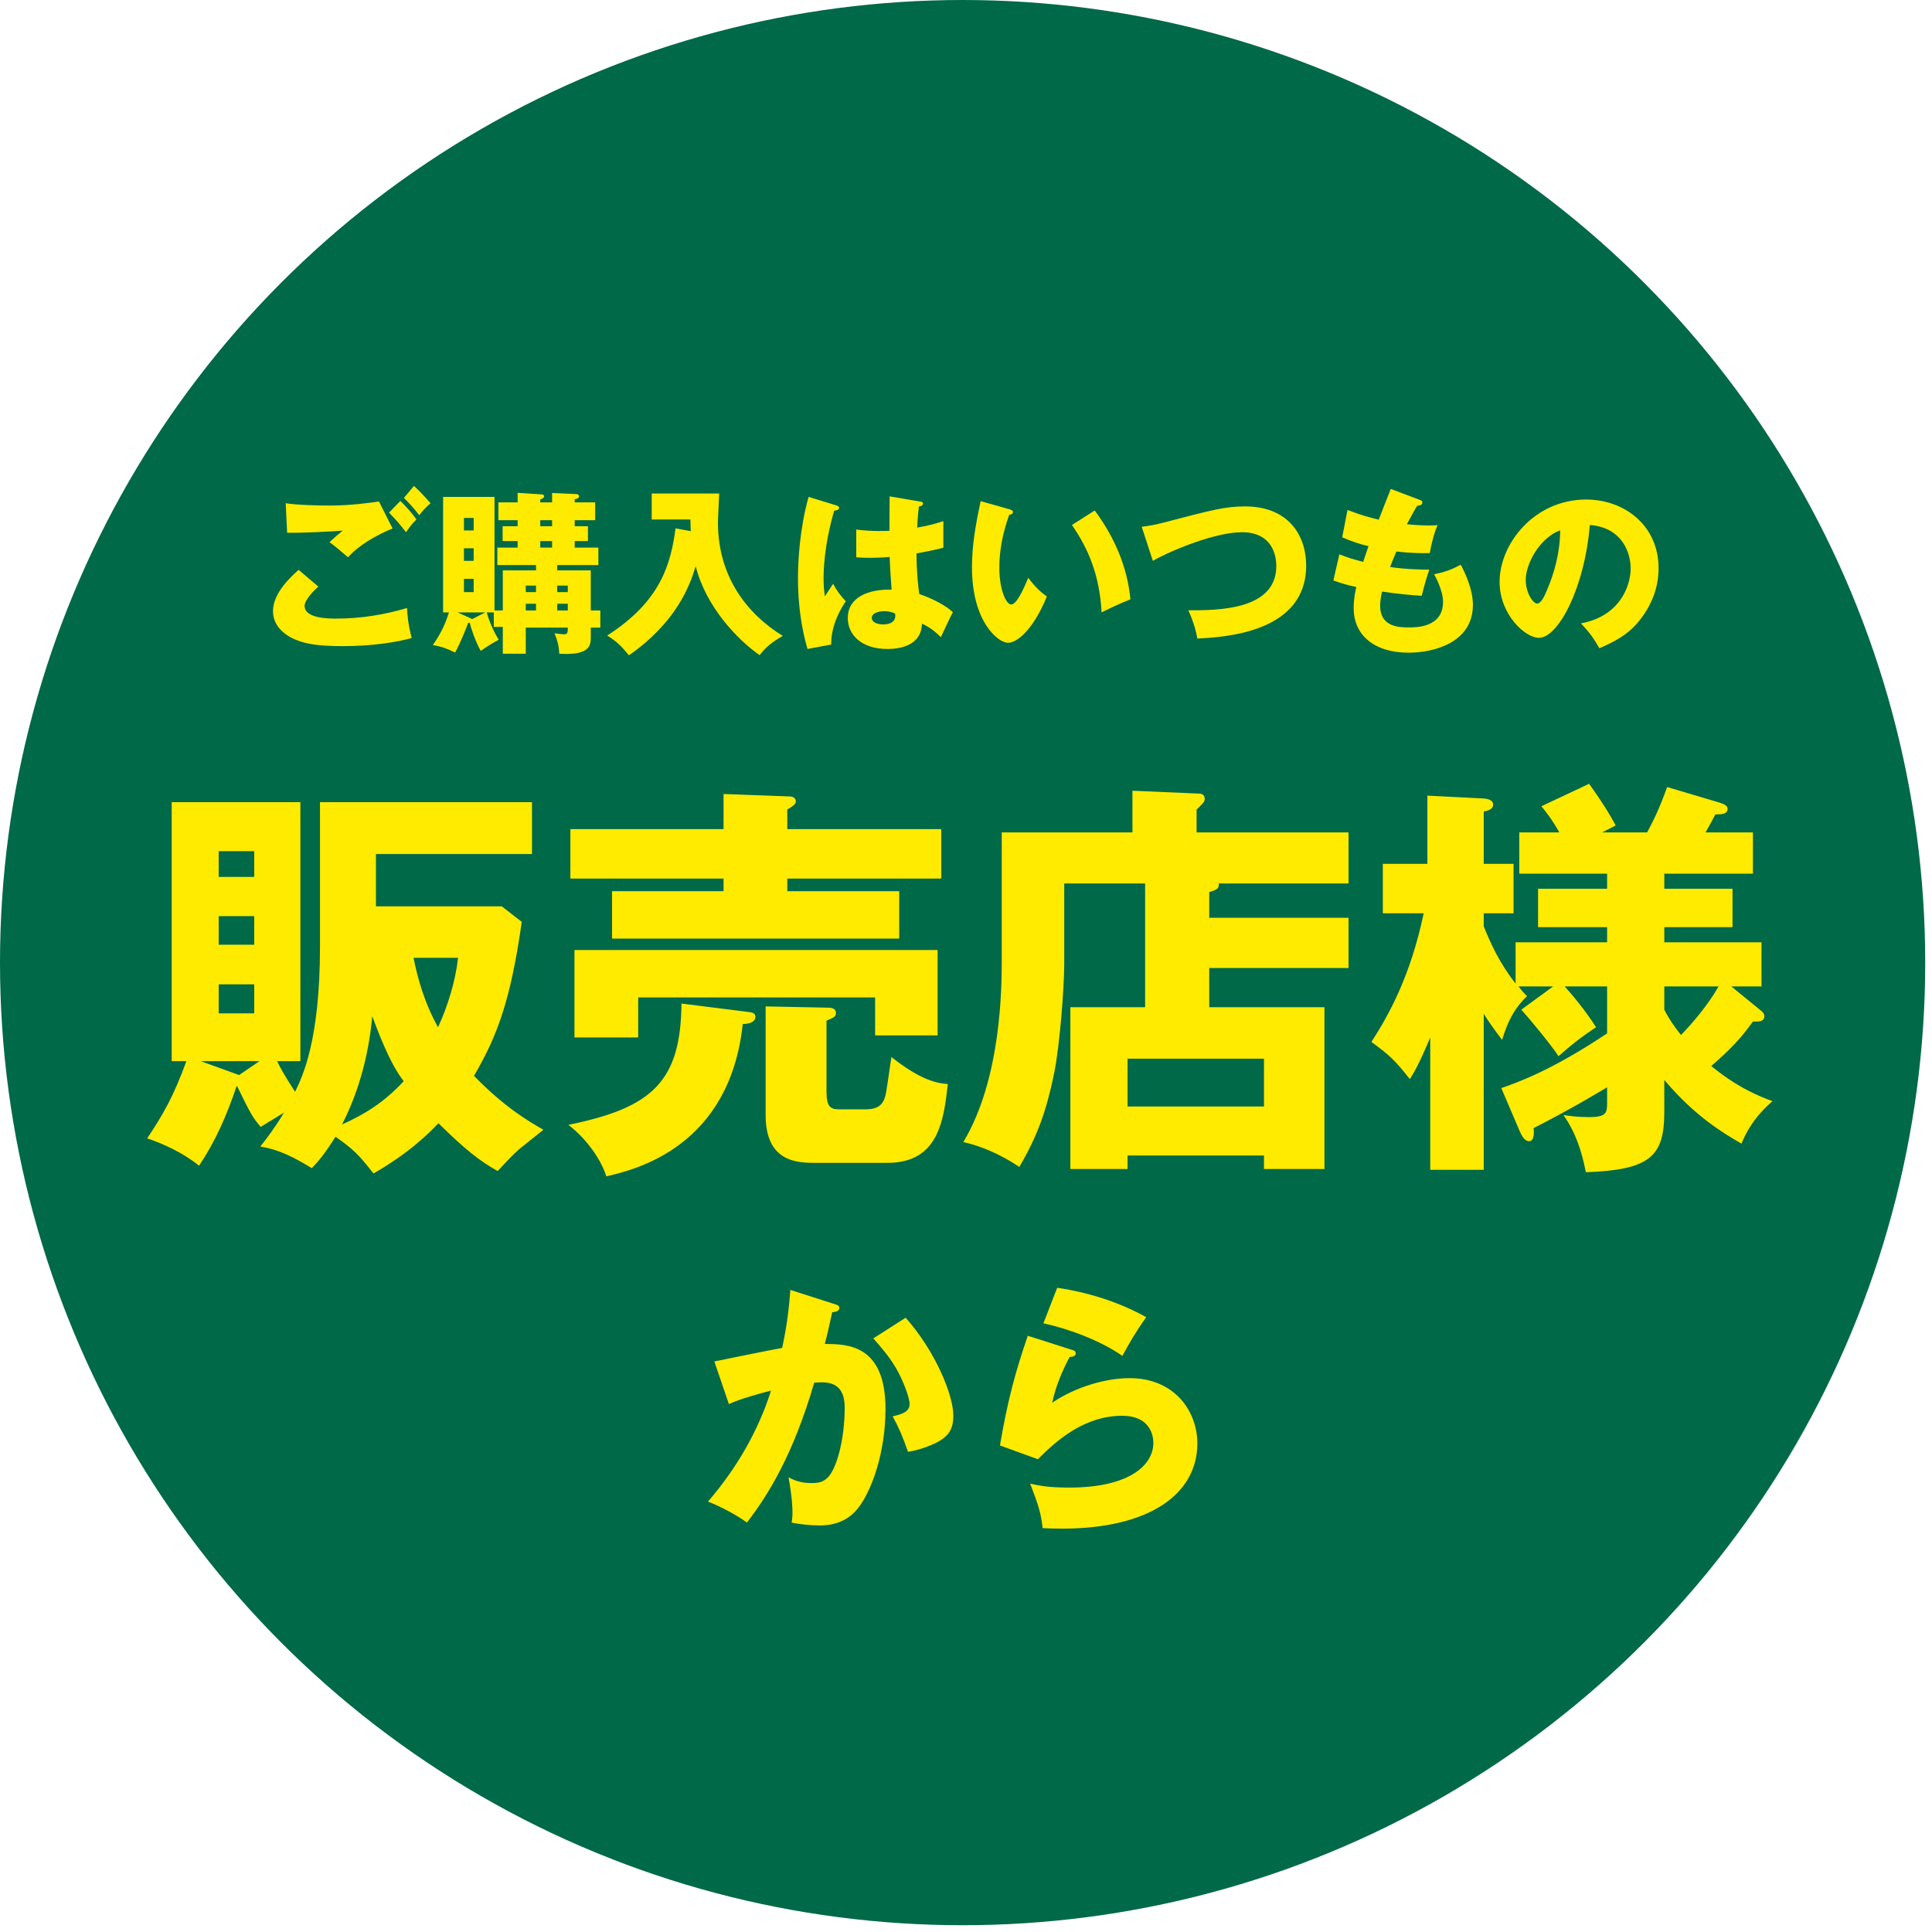
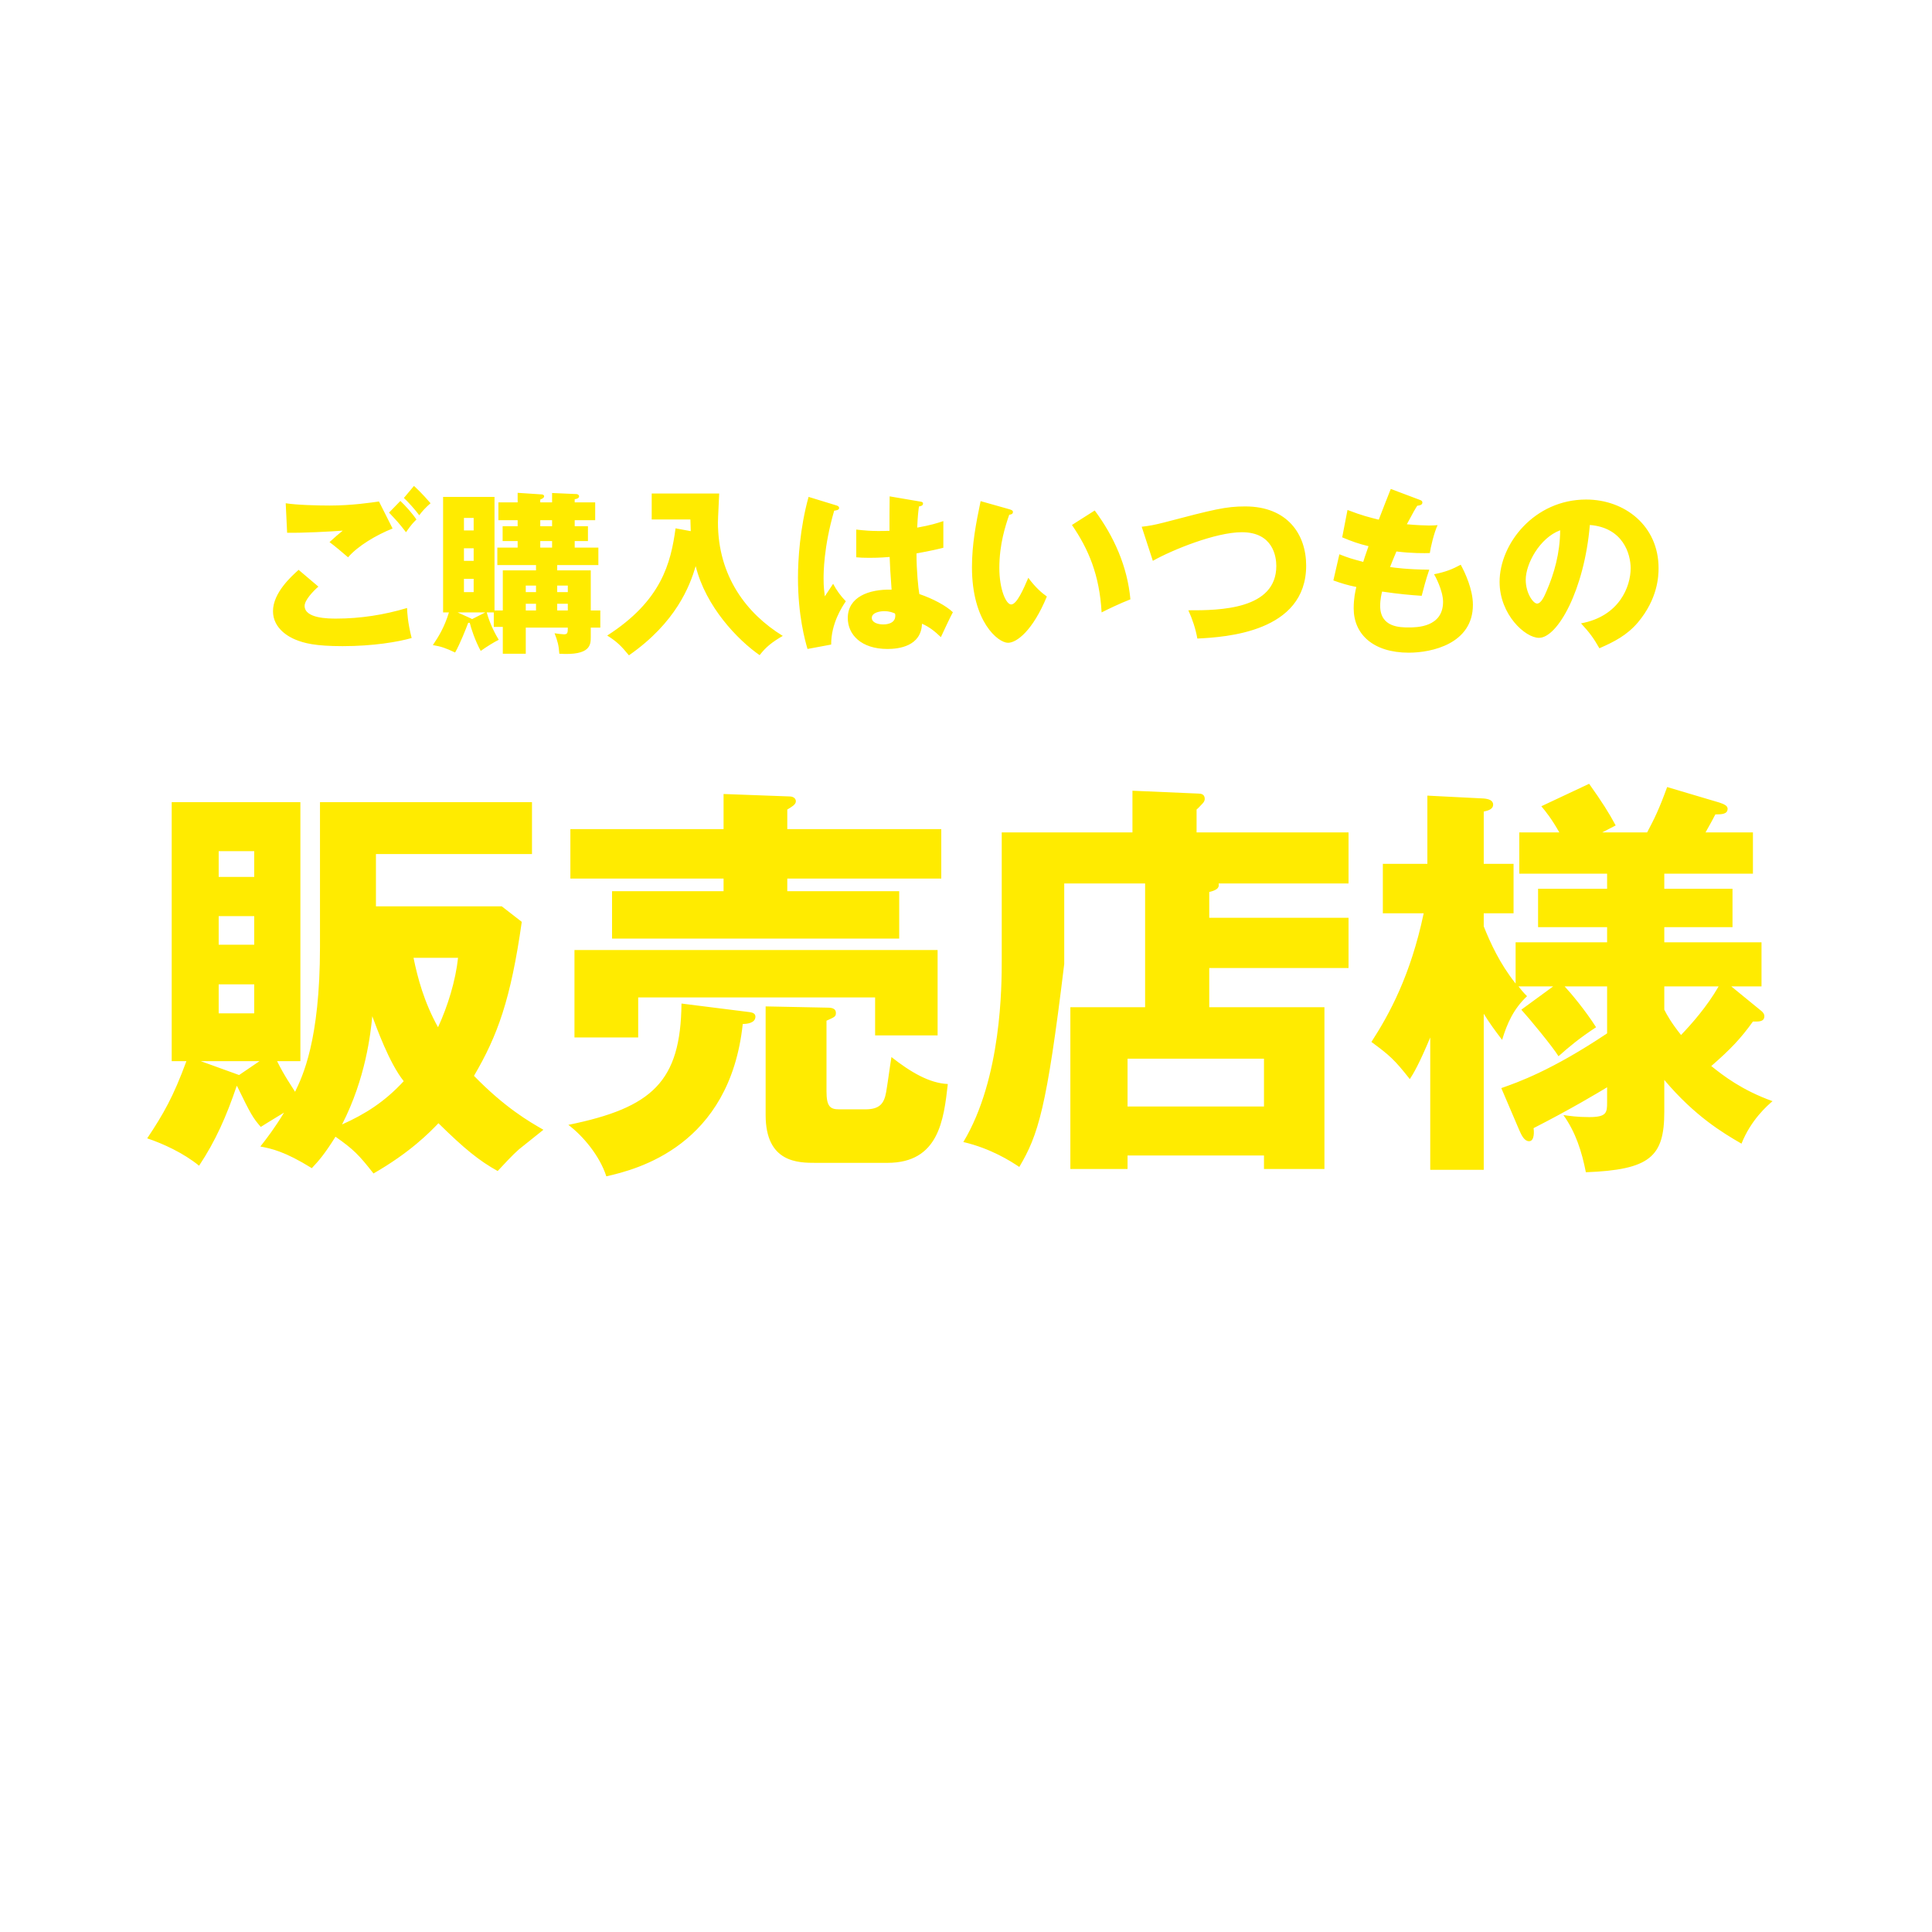
<svg xmlns="http://www.w3.org/2000/svg" width="175" height="175" viewBox="0 0 175 175" fill="none">
-   <circle cx="87.193" cy="87.193" r="87.193" fill="#006948" />
  <path d="M34.328 45.424L35.56 47.872C34.072 48.464 32.408 49.456 31.528 50.48C30.952 49.984 30.344 49.472 29.848 49.104C30.44 48.56 30.584 48.448 31.048 48.064C30.056 48.144 27.368 48.288 26.008 48.256L25.88 45.584C26.84 45.744 28.808 45.792 29.864 45.792C31.88 45.792 33.64 45.52 34.328 45.424ZM27.048 51.616L28.84 53.136C28.392 53.52 27.592 54.352 27.592 54.88C27.592 56.032 29.784 56.032 30.456 56.032C32.632 56.032 34.792 55.696 36.872 55.072C36.888 55.472 36.92 56.352 37.288 57.792C36.056 58.144 33.8 58.528 31.032 58.528C28.536 58.528 27.544 58.256 26.76 57.936C26.248 57.728 24.728 56.976 24.728 55.36C24.728 53.696 26.392 52.208 27.048 51.616ZM36.584 45.104L37.496 44.016C37.736 44.24 38.2 44.656 39 45.584C38.584 45.936 38.232 46.32 37.976 46.672C37.64 46.208 36.952 45.44 36.584 45.104ZM35.24 46.432L36.264 45.376C36.696 45.776 37.368 46.528 37.72 47.056C37.48 47.296 37.272 47.488 36.776 48.208C36.104 47.344 36.008 47.248 35.24 46.432ZM44.728 56.784V55.472H44.088C44.408 56.64 44.952 57.584 45.176 57.952C44.728 58.176 44.104 58.56 43.544 58.96C43.048 58.064 42.648 56.864 42.552 56.416H42.408C42.232 56.896 41.672 58.32 41.224 59.104C40.344 58.688 39.96 58.56 39.208 58.432C39.752 57.632 40.264 56.784 40.664 55.472H40.136V45.008H44.792V55.296H45.544V51.664H48.552V51.184H45.048V49.6H46.888V49.008H45.528V47.664H46.888V47.12H45.144V45.504H46.888V44.64L49.08 44.784C49.192 44.784 49.288 44.864 49.288 44.944C49.288 45.12 49.048 45.2 48.936 45.248V45.504H50.008V44.656L52.2 44.752C52.376 44.752 52.456 44.88 52.456 44.944C52.456 45.136 52.232 45.2 52.056 45.216V45.504H53.912V47.12H52.056V47.664H53.256V49.008H52.056V49.6H54.2V51.184H50.472V51.664H53.512V55.296H54.376V56.848H53.512V57.68C53.512 58.4 53.512 59.392 50.664 59.216C50.616 58.496 50.52 58.096 50.232 57.36C50.424 57.392 50.92 57.456 51.08 57.456C51.416 57.456 51.432 57.312 51.432 56.848H47.624V59.216H45.544V56.784H44.728ZM50.472 55.296H51.432V54.688H50.472V55.296ZM47.624 55.296H48.552V54.688H47.624V55.296ZM50.472 53.632H51.432V53.04H50.472V53.632ZM47.624 53.632H48.552V53.04H47.624V53.632ZM42.904 49.664H42.024V50.8H42.904V49.664ZM42.904 52.432H42.024V53.632H42.904V52.432ZM42.024 48.048H42.904V46.912H42.024V48.048ZM42.76 56.08L43.96 55.472H41.448L42.584 55.984C42.664 56.016 42.696 56.048 42.76 56.08ZM50.008 47.12H48.936V47.664H50.008V47.12ZM50.008 49.008H48.936V49.6H50.008V49.008ZM61.192 47.856L62.568 48.112C62.552 47.568 62.552 47.424 62.536 47.056H59.032V44.704H65.144C65.128 45.12 65.032 46.96 65.032 47.328C65.032 52.192 67.624 55.584 70.904 57.6C69.96 58.144 69.368 58.608 68.808 59.344C66.824 57.968 63.928 54.96 63.016 51.28C62.488 53.072 61.24 56.384 56.968 59.36C56.264 58.496 55.848 58.096 55 57.568C59.912 54.416 60.76 51.024 61.192 47.856ZM80.584 44.96L83.4 45.44C83.48 45.456 83.608 45.472 83.608 45.616C83.608 45.808 83.384 45.856 83.24 45.872C83.192 46.224 83.128 46.672 83.08 47.792C84.328 47.568 84.872 47.392 85.448 47.2V49.616C85.08 49.712 84.344 49.888 83.016 50.128C83.016 51.712 83.176 53.264 83.272 53.808C84.504 54.224 85.72 54.88 86.312 55.456C86.056 55.92 85.576 56.96 85.224 57.712C84.712 57.216 84.184 56.784 83.512 56.496C83.448 58.544 81.4 58.784 80.392 58.784C77.992 58.784 76.792 57.472 76.792 55.984C76.792 54.08 78.68 53.36 80.76 53.408C80.632 51.584 80.616 51.376 80.584 50.448C79.672 50.528 79.016 50.528 78.744 50.528C78.232 50.528 77.896 50.512 77.56 50.48V47.968C78.136 48.032 78.952 48.144 80.568 48.08C80.568 47.408 80.568 46 80.584 44.96ZM81.064 55.568C80.872 55.488 80.584 55.36 80.088 55.36C79.736 55.36 78.968 55.472 78.968 55.968C78.968 56.384 79.496 56.56 80.008 56.56C80.136 56.56 81.096 56.56 81.096 55.776C81.096 55.696 81.096 55.632 81.064 55.568ZM73.24 45.008L75.8 45.792C75.928 45.84 76.008 45.904 76.008 46.016C76.008 46.208 75.704 46.24 75.56 46.256C74.6 49.552 74.6 51.92 74.6 52.416C74.6 53.216 74.664 53.584 74.712 54.016C74.92 53.712 75.256 53.2 75.464 52.88C75.784 53.488 76.152 53.984 76.616 54.464C76.296 54.928 75.272 56.48 75.288 58.384L73.144 58.784C72.92 58.016 72.28 55.744 72.28 52.336C72.28 50.704 72.456 47.824 73.24 45.008ZM88.824 45.392L91.432 46.128C91.576 46.176 91.752 46.224 91.752 46.368C91.752 46.576 91.56 46.608 91.416 46.624C91.08 47.6 90.52 49.28 90.52 51.44C90.52 53.392 91.128 54.752 91.592 54.752C92.104 54.752 92.712 53.344 93.144 52.336C93.736 53.152 94.344 53.696 94.824 54.032C93.544 57.136 92.088 58.224 91.304 58.224C90.408 58.224 88.04 56.32 88.04 51.376C88.04 49.328 88.392 47.456 88.824 45.392ZM97.096 47.552L99.16 46.24C100.92 48.608 102.12 51.328 102.392 54.288C101.448 54.656 100.312 55.2 99.784 55.472C99.592 52.08 98.6 49.744 97.096 47.552ZM104.424 50.8L103.416 47.712C104.12 47.632 104.552 47.552 105.432 47.328C109.944 46.144 111.032 45.872 112.792 45.872C116.632 45.872 118.312 48.416 118.312 51.232C118.312 57.264 111.032 57.712 108.456 57.84C108.296 56.944 108.008 56.08 107.64 55.28C110.52 55.296 115.608 55.2 115.608 51.264C115.608 50.432 115.32 48.208 112.488 48.208C110.104 48.208 106.152 49.824 104.424 50.8ZM125.976 44.288L128.568 45.264C128.744 45.328 128.84 45.376 128.84 45.52C128.84 45.744 128.568 45.792 128.376 45.808C128.2 46.08 128.008 46.4 127.432 47.488C128.28 47.568 129.096 47.6 129.432 47.6C129.768 47.6 129.992 47.584 130.216 47.568C129.896 48.24 129.576 49.616 129.512 50.096C129.032 50.112 127.896 50.128 126.488 49.952C126.296 50.384 126.072 50.96 125.912 51.36C126.312 51.424 127.496 51.584 129.464 51.6C129.16 52.464 128.904 53.472 128.776 53.968C127.8 53.904 126.696 53.808 125.192 53.584C125.144 53.76 125.016 54.288 125.016 54.88C125.016 56.832 126.824 56.832 127.608 56.832C128.296 56.832 130.712 56.832 130.712 54.512C130.712 53.488 129.976 52.128 129.896 52.016C130.936 51.808 131.544 51.568 132.312 51.152C132.696 51.856 133.416 53.376 133.416 54.784C133.416 58.304 129.704 59.12 127.608 59.12C124.392 59.12 122.616 57.456 122.616 55.104C122.616 54.224 122.76 53.552 122.856 53.168C122.12 53.024 121.48 52.832 120.776 52.576L121.32 50.208C122.232 50.56 122.344 50.592 123.48 50.896C123.544 50.688 123.656 50.336 123.96 49.472C123.08 49.264 122.456 49.04 121.576 48.672L122.056 46.192C123.384 46.704 124.056 46.864 124.888 47.072C125.048 46.64 125.816 44.688 125.976 44.288ZM144.872 58.72C144.344 57.792 143.992 57.312 143.208 56.464C146.68 55.824 147.704 53.136 147.704 51.472C147.704 50.176 147.016 47.792 144.008 47.552C143.512 53.408 141.096 57.776 139.4 57.776C138.152 57.776 135.832 55.664 135.832 52.704C135.832 49.264 138.968 45.248 143.672 45.248C147.176 45.248 150.232 47.632 150.232 51.456C150.232 52.192 150.168 54.24 148.344 56.4C147.368 57.536 146.232 58.128 144.872 58.72ZM141.32 48.032C139.464 48.72 138.2 51.072 138.2 52.512C138.2 53.744 138.888 54.672 139.224 54.672C139.608 54.672 139.912 53.952 140.088 53.536C140.776 51.952 141.304 50.112 141.32 48.032Z" fill="#FFEB00" />
-   <path d="M45.449 82.095L47.262 83.501C46.263 90.531 45.079 93.787 42.933 97.45C45.745 100.336 47.928 101.594 49.223 102.334C48.816 102.667 48.631 102.815 47.003 104.11C46.448 104.591 45.56 105.553 45.079 106.071C43.414 105.146 42.082 104.073 39.714 101.742C38.9 102.593 37.124 104.406 33.831 106.293C32.499 104.591 32.018 104.11 30.39 102.963C29.391 104.554 28.873 105.146 28.244 105.812C25.802 104.295 24.581 104.036 23.582 103.851C24.137 103.148 24.877 102.186 25.728 100.78C24.322 101.631 24.1 101.779 23.619 102.075C22.916 101.261 22.731 100.965 21.473 98.375H21.436C20.511 101.113 19.512 103.37 18.032 105.59C16.626 104.443 14.776 103.592 13.333 103.111C14.813 100.891 15.701 99.337 16.885 96.118H15.553V72.66H27.208V96.118H25.099C25.728 97.413 26.505 98.523 26.727 98.893C27.393 97.524 28.984 94.268 28.984 85.758V72.66H48.187V77.359H34.053V82.095H45.449ZM23.027 82.983H19.808V85.573H23.027V82.983ZM23.027 89.162H19.808V91.789H23.027V89.162ZM19.808 79.431H23.027V77.1H19.808V79.431ZM21.658 97.376L23.508 96.118H18.18L21.658 97.376ZM41.49 86.757H37.457C37.827 88.57 38.419 90.79 39.677 93.047C40.565 91.123 41.268 88.829 41.49 86.757ZM33.72 92.048C33.572 93.602 33.128 97.672 30.982 101.853C33.054 100.928 34.83 99.818 36.569 97.931C35.237 96.266 34.09 93.01 33.72 92.048ZM52.035 86.054H84.928V93.787H79.267V90.346H57.807V93.972H52.035V86.054ZM61.729 90.901L67.908 91.678C68.204 91.715 68.426 91.826 68.426 92.085C68.426 92.677 67.649 92.751 67.279 92.751C66.095 103.814 57.696 105.923 54.921 106.552C54.329 104.702 52.812 102.889 51.48 101.89C59.102 100.336 61.655 97.968 61.729 90.901ZM80.377 105.331H73.902C72.311 105.331 69.351 105.331 69.351 101.002V91.16L74.864 91.271C75.197 91.271 75.715 91.271 75.715 91.752C75.715 92.085 75.604 92.122 74.864 92.455V98.856C74.864 100.225 75.197 100.484 76.011 100.484H78.379C79.674 100.484 80.081 99.966 80.266 98.93C80.414 98.079 80.599 96.636 80.747 95.748C82.486 97.117 84.188 98.116 85.853 98.19C85.483 101.446 85.039 105.331 80.377 105.331ZM71.312 75.102H85.261V79.579H71.312V80.726H81.45V85.018H55.439V80.726H65.54V79.579H51.665V75.102H65.54V71.92L71.534 72.142C71.756 72.142 72.089 72.253 72.089 72.586C72.089 72.882 71.682 73.104 71.312 73.326V75.102ZM109.533 83.131H122.15V87.682H109.533V91.234H119.967V105.886H114.491V104.665H102.133V105.886H96.953V91.234H103.724V80.023H96.398V87.312C96.398 89.421 95.991 94.786 95.473 97.265C94.807 100.484 94.03 102.815 92.328 105.701C91.551 105.183 89.775 104.036 87.259 103.444C90.737 97.672 90.737 89.199 90.737 86.979V75.398H102.577V71.624L108.571 71.883C108.756 71.883 109.126 71.92 109.126 72.364C109.126 72.549 109.015 72.697 108.904 72.808C108.645 73.067 108.571 73.178 108.386 73.326V75.398H122.15V80.023H110.384C110.421 80.319 110.421 80.578 109.533 80.8V83.131ZM102.133 95.896V100.225H114.491V95.896H102.133ZM137.616 102.371L135.988 98.56C137.468 98.042 140.539 96.969 145.571 93.602V89.347H141.723C142.278 89.939 143.61 91.53 144.572 93.047C143.055 94.046 142.167 94.786 141.168 95.674C140.65 94.823 138.541 92.27 137.801 91.456L140.687 89.347H137.542C137.838 89.717 137.949 89.865 138.319 90.235C137.098 91.382 136.506 92.714 136.062 94.194C135.359 93.269 134.952 92.714 134.397 91.826V105.96H129.55V93.972C128.551 96.377 127.996 97.302 127.7 97.746C126.331 96.007 125.887 95.6 124.222 94.379C125.85 91.863 127.774 88.348 128.958 82.724H125.258V78.247H129.291V72.068L134.397 72.327C134.804 72.364 135.248 72.475 135.248 72.882C135.248 73.326 134.73 73.437 134.397 73.511V78.247H137.098V82.724H134.397V83.908C134.989 85.388 135.84 87.275 137.283 89.088V85.351H145.571V83.982H139.318V80.504H145.571V79.135H137.616V75.398H141.242C140.576 74.214 140.021 73.511 139.614 73.03L143.943 70.995C145.127 72.66 145.756 73.659 146.348 74.769L145.127 75.398H149.197C149.863 74.14 150.27 73.326 151.01 71.291L155.746 72.697C156.19 72.845 156.486 72.993 156.486 73.252C156.486 73.733 156.005 73.77 155.376 73.77C155.117 74.251 155.08 74.362 154.488 75.398H158.78V79.135H150.751V80.504H156.93V83.982H150.751V85.351H159.557V89.347H156.819L159.446 91.493C159.705 91.678 159.816 91.863 159.816 92.048C159.816 92.603 159.187 92.529 158.78 92.529C157.67 94.083 156.708 95.082 155.006 96.562C156.116 97.45 157.781 98.745 160.556 99.744C160.075 100.151 158.595 101.446 157.744 103.592C156.079 102.63 153.526 101.113 150.751 97.82V100.706C150.751 104.776 149.456 105.96 143.647 106.182C143.277 104.295 142.722 102.556 141.612 101.002C142.167 101.076 142.833 101.187 143.943 101.187C145.534 101.187 145.571 100.78 145.571 99.855V98.486C144.831 98.93 142.389 100.41 138.911 102.186C138.948 102.408 139.022 103.37 138.504 103.37C138.097 103.37 137.838 102.889 137.616 102.371ZM150.751 89.347V91.456C150.973 91.9 151.38 92.64 152.268 93.75C153.193 92.788 154.636 91.16 155.672 89.347H150.751Z" fill="#FFEB00" />
-   <path d="M71.592 116.84L75.552 118.112C75.816 118.184 76.032 118.256 76.032 118.472C76.032 118.808 75.528 118.856 75.384 118.856C75.024 120.488 74.88 121.112 74.712 121.736C76.776 121.736 80.208 121.808 80.208 127.616C80.208 131.576 78.96 134.96 77.808 136.496C77.4 137.048 76.416 138.176 74.256 138.176C73.512 138.176 72.432 138.08 71.712 137.912C71.736 137.648 71.784 137.432 71.784 137.024C71.784 136.664 71.76 135.656 71.424 133.808C71.976 134.12 72.6 134.336 73.512 134.336C74.16 134.336 74.544 134.24 74.928 133.88C75.744 133.16 76.512 130.472 76.512 127.496C76.512 125.024 74.784 125.168 73.752 125.24C71.856 131.744 69.6 135.392 67.656 137.912C66.648 137.168 65.088 136.376 64.128 136.016C66.672 133.064 68.664 129.68 69.84 125.96C68.688 126.248 66.792 126.8 66.024 127.184L64.704 123.32C65.688 123.128 69.96 122.24 70.848 122.096C71.352 119.792 71.496 118.04 71.592 116.84ZM79.104 121.232L82.032 119.36C84.672 122.312 86.352 126.32 86.352 128.216C86.352 129.464 85.944 130.136 84.648 130.76C84.432 130.856 83.472 131.312 82.248 131.504C81.744 130.088 81.456 129.392 80.856 128.288C81.504 128.144 82.392 127.952 82.392 127.184C82.392 126.584 81.792 125 81.144 123.896C80.52 122.816 79.608 121.808 79.104 121.232ZM94.512 119.864L95.76 116.648C96.6 116.768 100.296 117.32 103.824 119.312C102.912 120.584 102.312 121.616 101.664 122.816C99.648 121.4 96.72 120.344 94.512 119.864ZM93.096 120.992L97.08 122.264C97.248 122.312 97.44 122.36 97.44 122.576C97.44 122.864 97.152 122.888 96.888 122.912C96.312 123.992 95.664 125.408 95.304 127.064C97.44 125.6 100.224 124.832 102.312 124.832C106.44 124.832 108.456 127.88 108.456 130.736C108.456 135.32 104.136 138.464 96.192 138.464C95.496 138.464 94.896 138.44 94.44 138.416C94.296 137.096 94.104 136.448 93.312 134.384C94.128 134.576 94.968 134.744 96.864 134.744C102.312 134.744 104.472 132.704 104.472 130.688C104.472 129.992 104.136 128.24 101.664 128.24C98.232 128.24 95.736 130.448 94.008 132.176L90.576 130.928C91.272 126.824 91.992 124.208 93.096 120.992Z" fill="#FFEB00" />
+   <path d="M45.449 82.095L47.262 83.501C46.263 90.531 45.079 93.787 42.933 97.45C45.745 100.336 47.928 101.594 49.223 102.334C48.816 102.667 48.631 102.815 47.003 104.11C46.448 104.591 45.56 105.553 45.079 106.071C43.414 105.146 42.082 104.073 39.714 101.742C38.9 102.593 37.124 104.406 33.831 106.293C32.499 104.591 32.018 104.11 30.39 102.963C29.391 104.554 28.873 105.146 28.244 105.812C25.802 104.295 24.581 104.036 23.582 103.851C24.137 103.148 24.877 102.186 25.728 100.78C24.322 101.631 24.1 101.779 23.619 102.075C22.916 101.261 22.731 100.965 21.473 98.375H21.436C20.511 101.113 19.512 103.37 18.032 105.59C16.626 104.443 14.776 103.592 13.333 103.111C14.813 100.891 15.701 99.337 16.885 96.118H15.553V72.66H27.208V96.118H25.099C25.728 97.413 26.505 98.523 26.727 98.893C27.393 97.524 28.984 94.268 28.984 85.758V72.66H48.187V77.359H34.053V82.095H45.449ZM23.027 82.983H19.808V85.573H23.027V82.983ZM23.027 89.162H19.808V91.789H23.027V89.162ZM19.808 79.431H23.027V77.1H19.808V79.431ZM21.658 97.376L23.508 96.118H18.18L21.658 97.376ZM41.49 86.757H37.457C37.827 88.57 38.419 90.79 39.677 93.047C40.565 91.123 41.268 88.829 41.49 86.757ZM33.72 92.048C33.572 93.602 33.128 97.672 30.982 101.853C33.054 100.928 34.83 99.818 36.569 97.931C35.237 96.266 34.09 93.01 33.72 92.048ZM52.035 86.054H84.928V93.787H79.267V90.346H57.807V93.972H52.035V86.054ZM61.729 90.901L67.908 91.678C68.204 91.715 68.426 91.826 68.426 92.085C68.426 92.677 67.649 92.751 67.279 92.751C66.095 103.814 57.696 105.923 54.921 106.552C54.329 104.702 52.812 102.889 51.48 101.89C59.102 100.336 61.655 97.968 61.729 90.901ZM80.377 105.331H73.902C72.311 105.331 69.351 105.331 69.351 101.002V91.16L74.864 91.271C75.197 91.271 75.715 91.271 75.715 91.752C75.715 92.085 75.604 92.122 74.864 92.455V98.856C74.864 100.225 75.197 100.484 76.011 100.484H78.379C79.674 100.484 80.081 99.966 80.266 98.93C80.414 98.079 80.599 96.636 80.747 95.748C82.486 97.117 84.188 98.116 85.853 98.19C85.483 101.446 85.039 105.331 80.377 105.331ZM71.312 75.102H85.261V79.579H71.312V80.726H81.45V85.018H55.439V80.726H65.54V79.579H51.665V75.102H65.54V71.92L71.534 72.142C71.756 72.142 72.089 72.253 72.089 72.586C72.089 72.882 71.682 73.104 71.312 73.326V75.102ZM109.533 83.131H122.15V87.682H109.533V91.234H119.967V105.886H114.491V104.665H102.133V105.886H96.953V91.234H103.724V80.023H96.398V87.312C94.807 100.484 94.03 102.815 92.328 105.701C91.551 105.183 89.775 104.036 87.259 103.444C90.737 97.672 90.737 89.199 90.737 86.979V75.398H102.577V71.624L108.571 71.883C108.756 71.883 109.126 71.92 109.126 72.364C109.126 72.549 109.015 72.697 108.904 72.808C108.645 73.067 108.571 73.178 108.386 73.326V75.398H122.15V80.023H110.384C110.421 80.319 110.421 80.578 109.533 80.8V83.131ZM102.133 95.896V100.225H114.491V95.896H102.133ZM137.616 102.371L135.988 98.56C137.468 98.042 140.539 96.969 145.571 93.602V89.347H141.723C142.278 89.939 143.61 91.53 144.572 93.047C143.055 94.046 142.167 94.786 141.168 95.674C140.65 94.823 138.541 92.27 137.801 91.456L140.687 89.347H137.542C137.838 89.717 137.949 89.865 138.319 90.235C137.098 91.382 136.506 92.714 136.062 94.194C135.359 93.269 134.952 92.714 134.397 91.826V105.96H129.55V93.972C128.551 96.377 127.996 97.302 127.7 97.746C126.331 96.007 125.887 95.6 124.222 94.379C125.85 91.863 127.774 88.348 128.958 82.724H125.258V78.247H129.291V72.068L134.397 72.327C134.804 72.364 135.248 72.475 135.248 72.882C135.248 73.326 134.73 73.437 134.397 73.511V78.247H137.098V82.724H134.397V83.908C134.989 85.388 135.84 87.275 137.283 89.088V85.351H145.571V83.982H139.318V80.504H145.571V79.135H137.616V75.398H141.242C140.576 74.214 140.021 73.511 139.614 73.03L143.943 70.995C145.127 72.66 145.756 73.659 146.348 74.769L145.127 75.398H149.197C149.863 74.14 150.27 73.326 151.01 71.291L155.746 72.697C156.19 72.845 156.486 72.993 156.486 73.252C156.486 73.733 156.005 73.77 155.376 73.77C155.117 74.251 155.08 74.362 154.488 75.398H158.78V79.135H150.751V80.504H156.93V83.982H150.751V85.351H159.557V89.347H156.819L159.446 91.493C159.705 91.678 159.816 91.863 159.816 92.048C159.816 92.603 159.187 92.529 158.78 92.529C157.67 94.083 156.708 95.082 155.006 96.562C156.116 97.45 157.781 98.745 160.556 99.744C160.075 100.151 158.595 101.446 157.744 103.592C156.079 102.63 153.526 101.113 150.751 97.82V100.706C150.751 104.776 149.456 105.96 143.647 106.182C143.277 104.295 142.722 102.556 141.612 101.002C142.167 101.076 142.833 101.187 143.943 101.187C145.534 101.187 145.571 100.78 145.571 99.855V98.486C144.831 98.93 142.389 100.41 138.911 102.186C138.948 102.408 139.022 103.37 138.504 103.37C138.097 103.37 137.838 102.889 137.616 102.371ZM150.751 89.347V91.456C150.973 91.9 151.38 92.64 152.268 93.75C153.193 92.788 154.636 91.16 155.672 89.347H150.751Z" fill="#FFEB00" />
</svg>